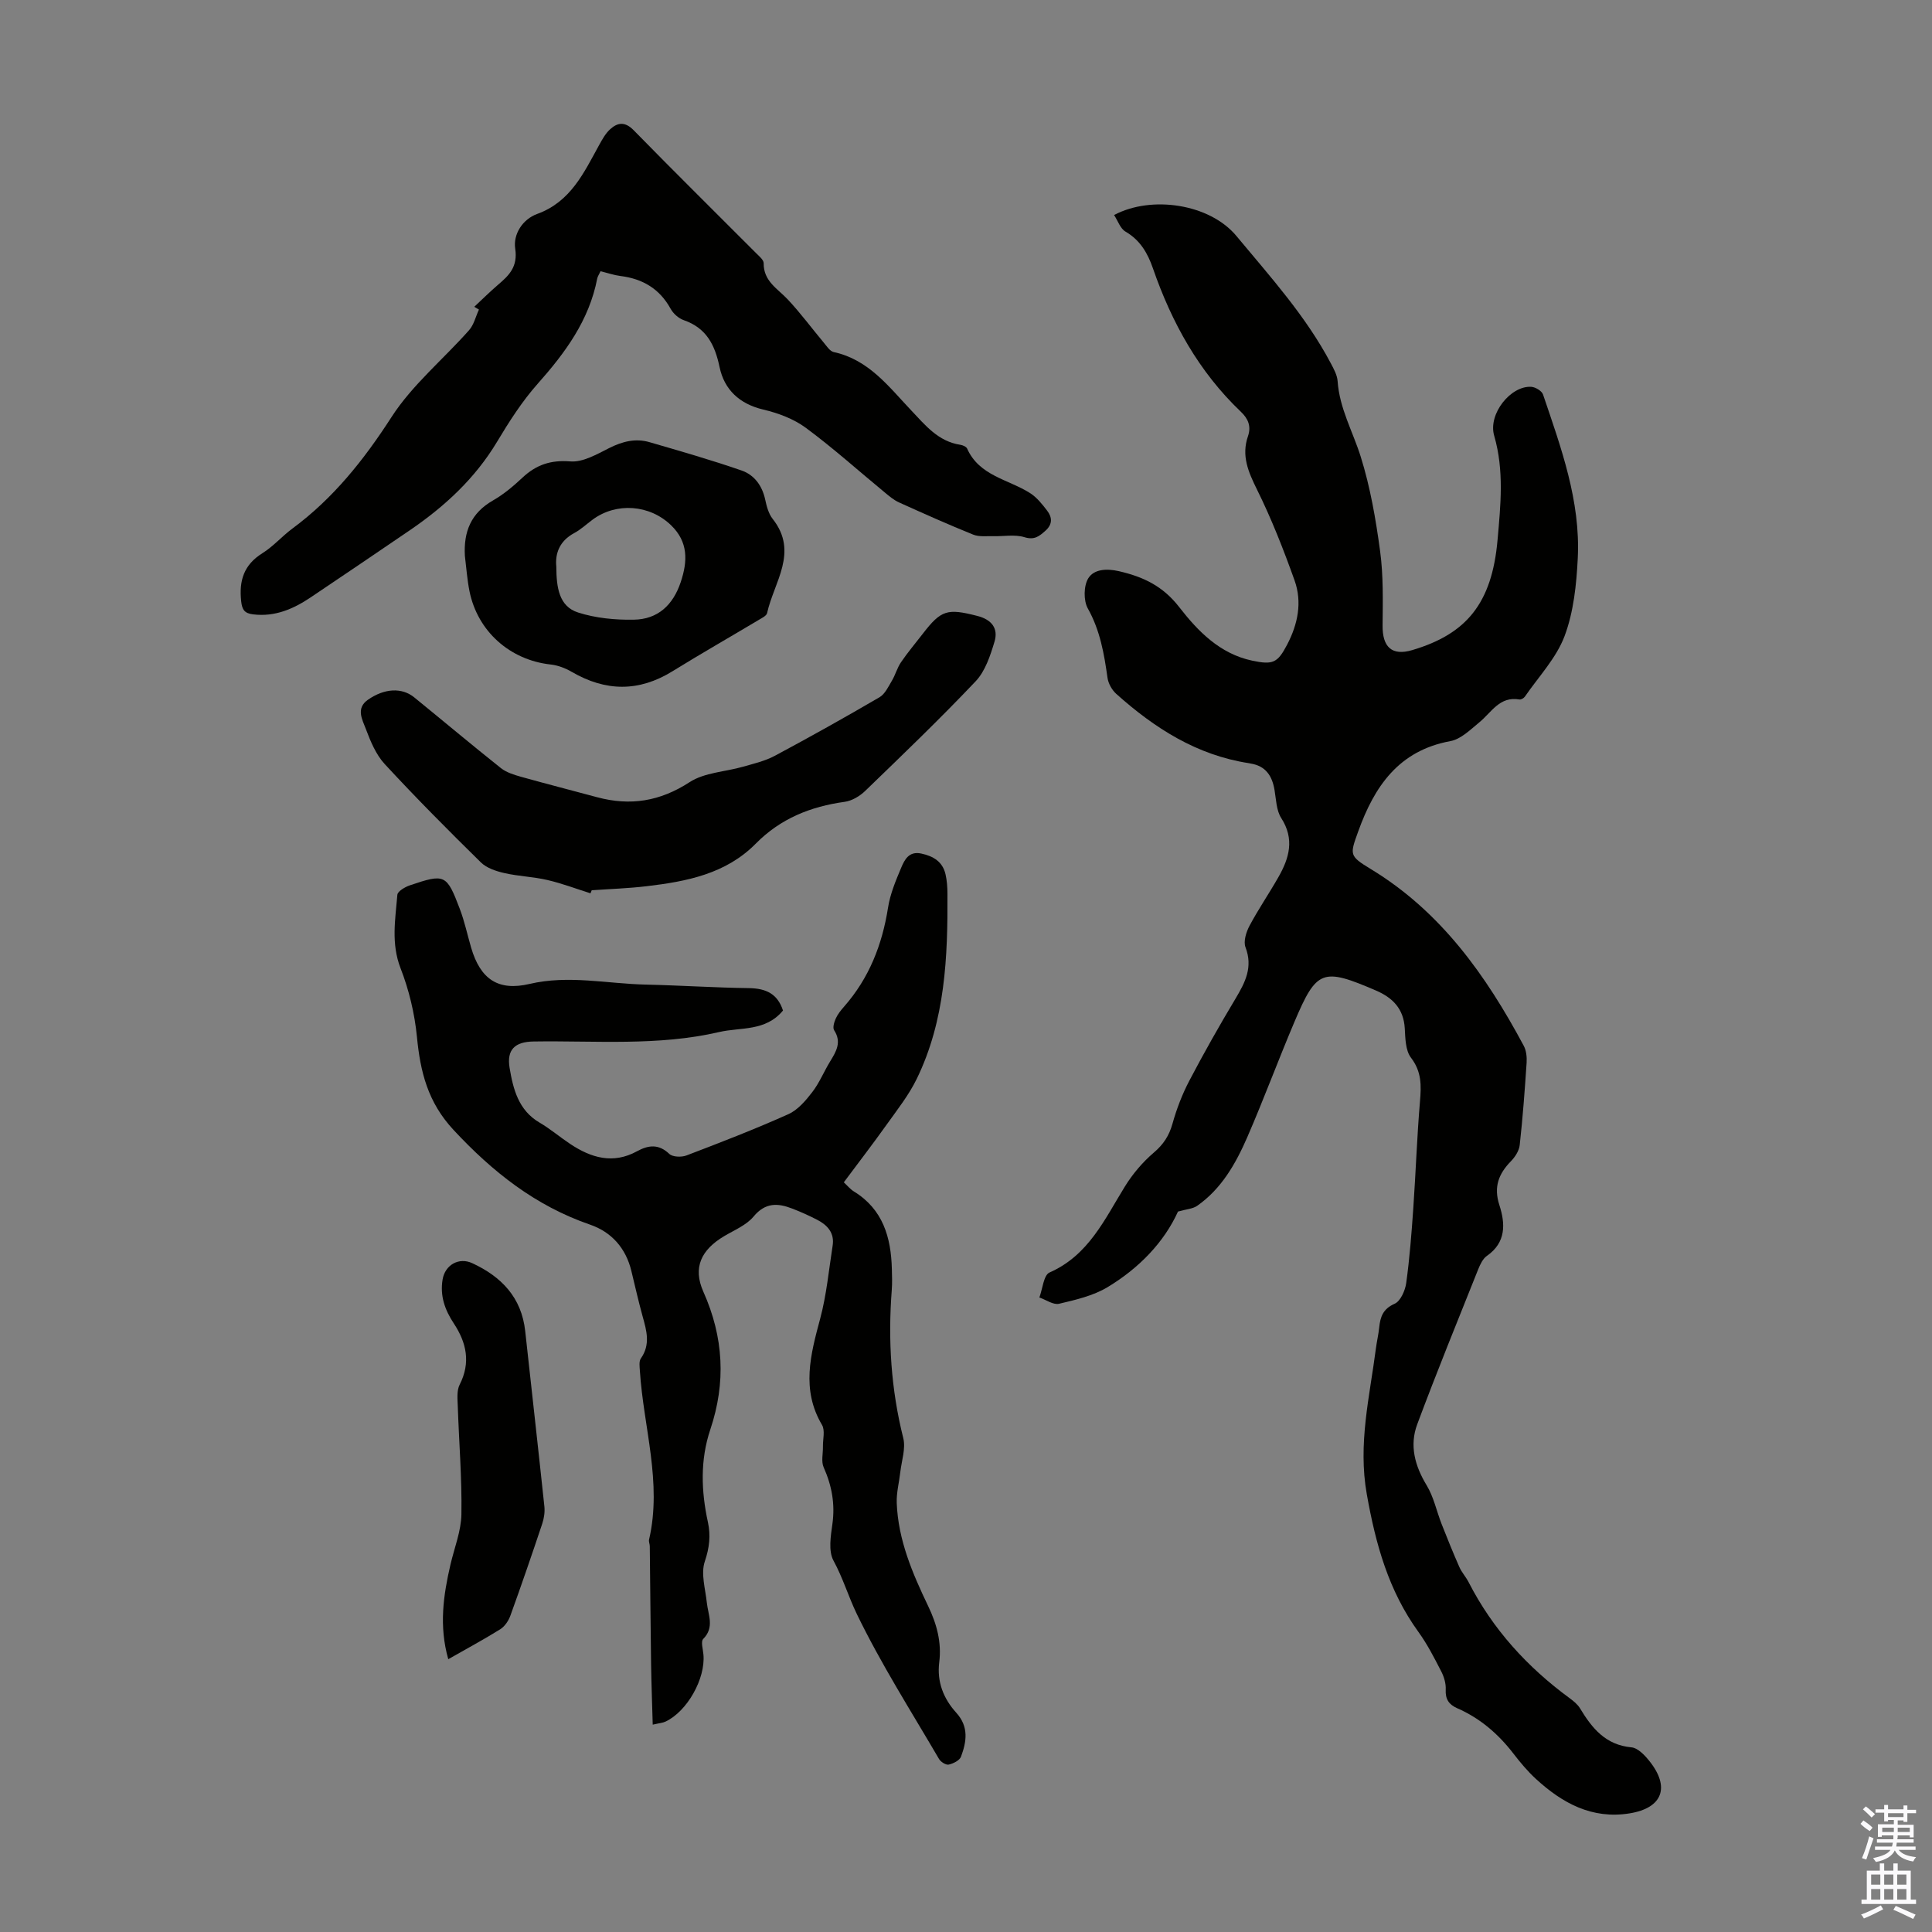
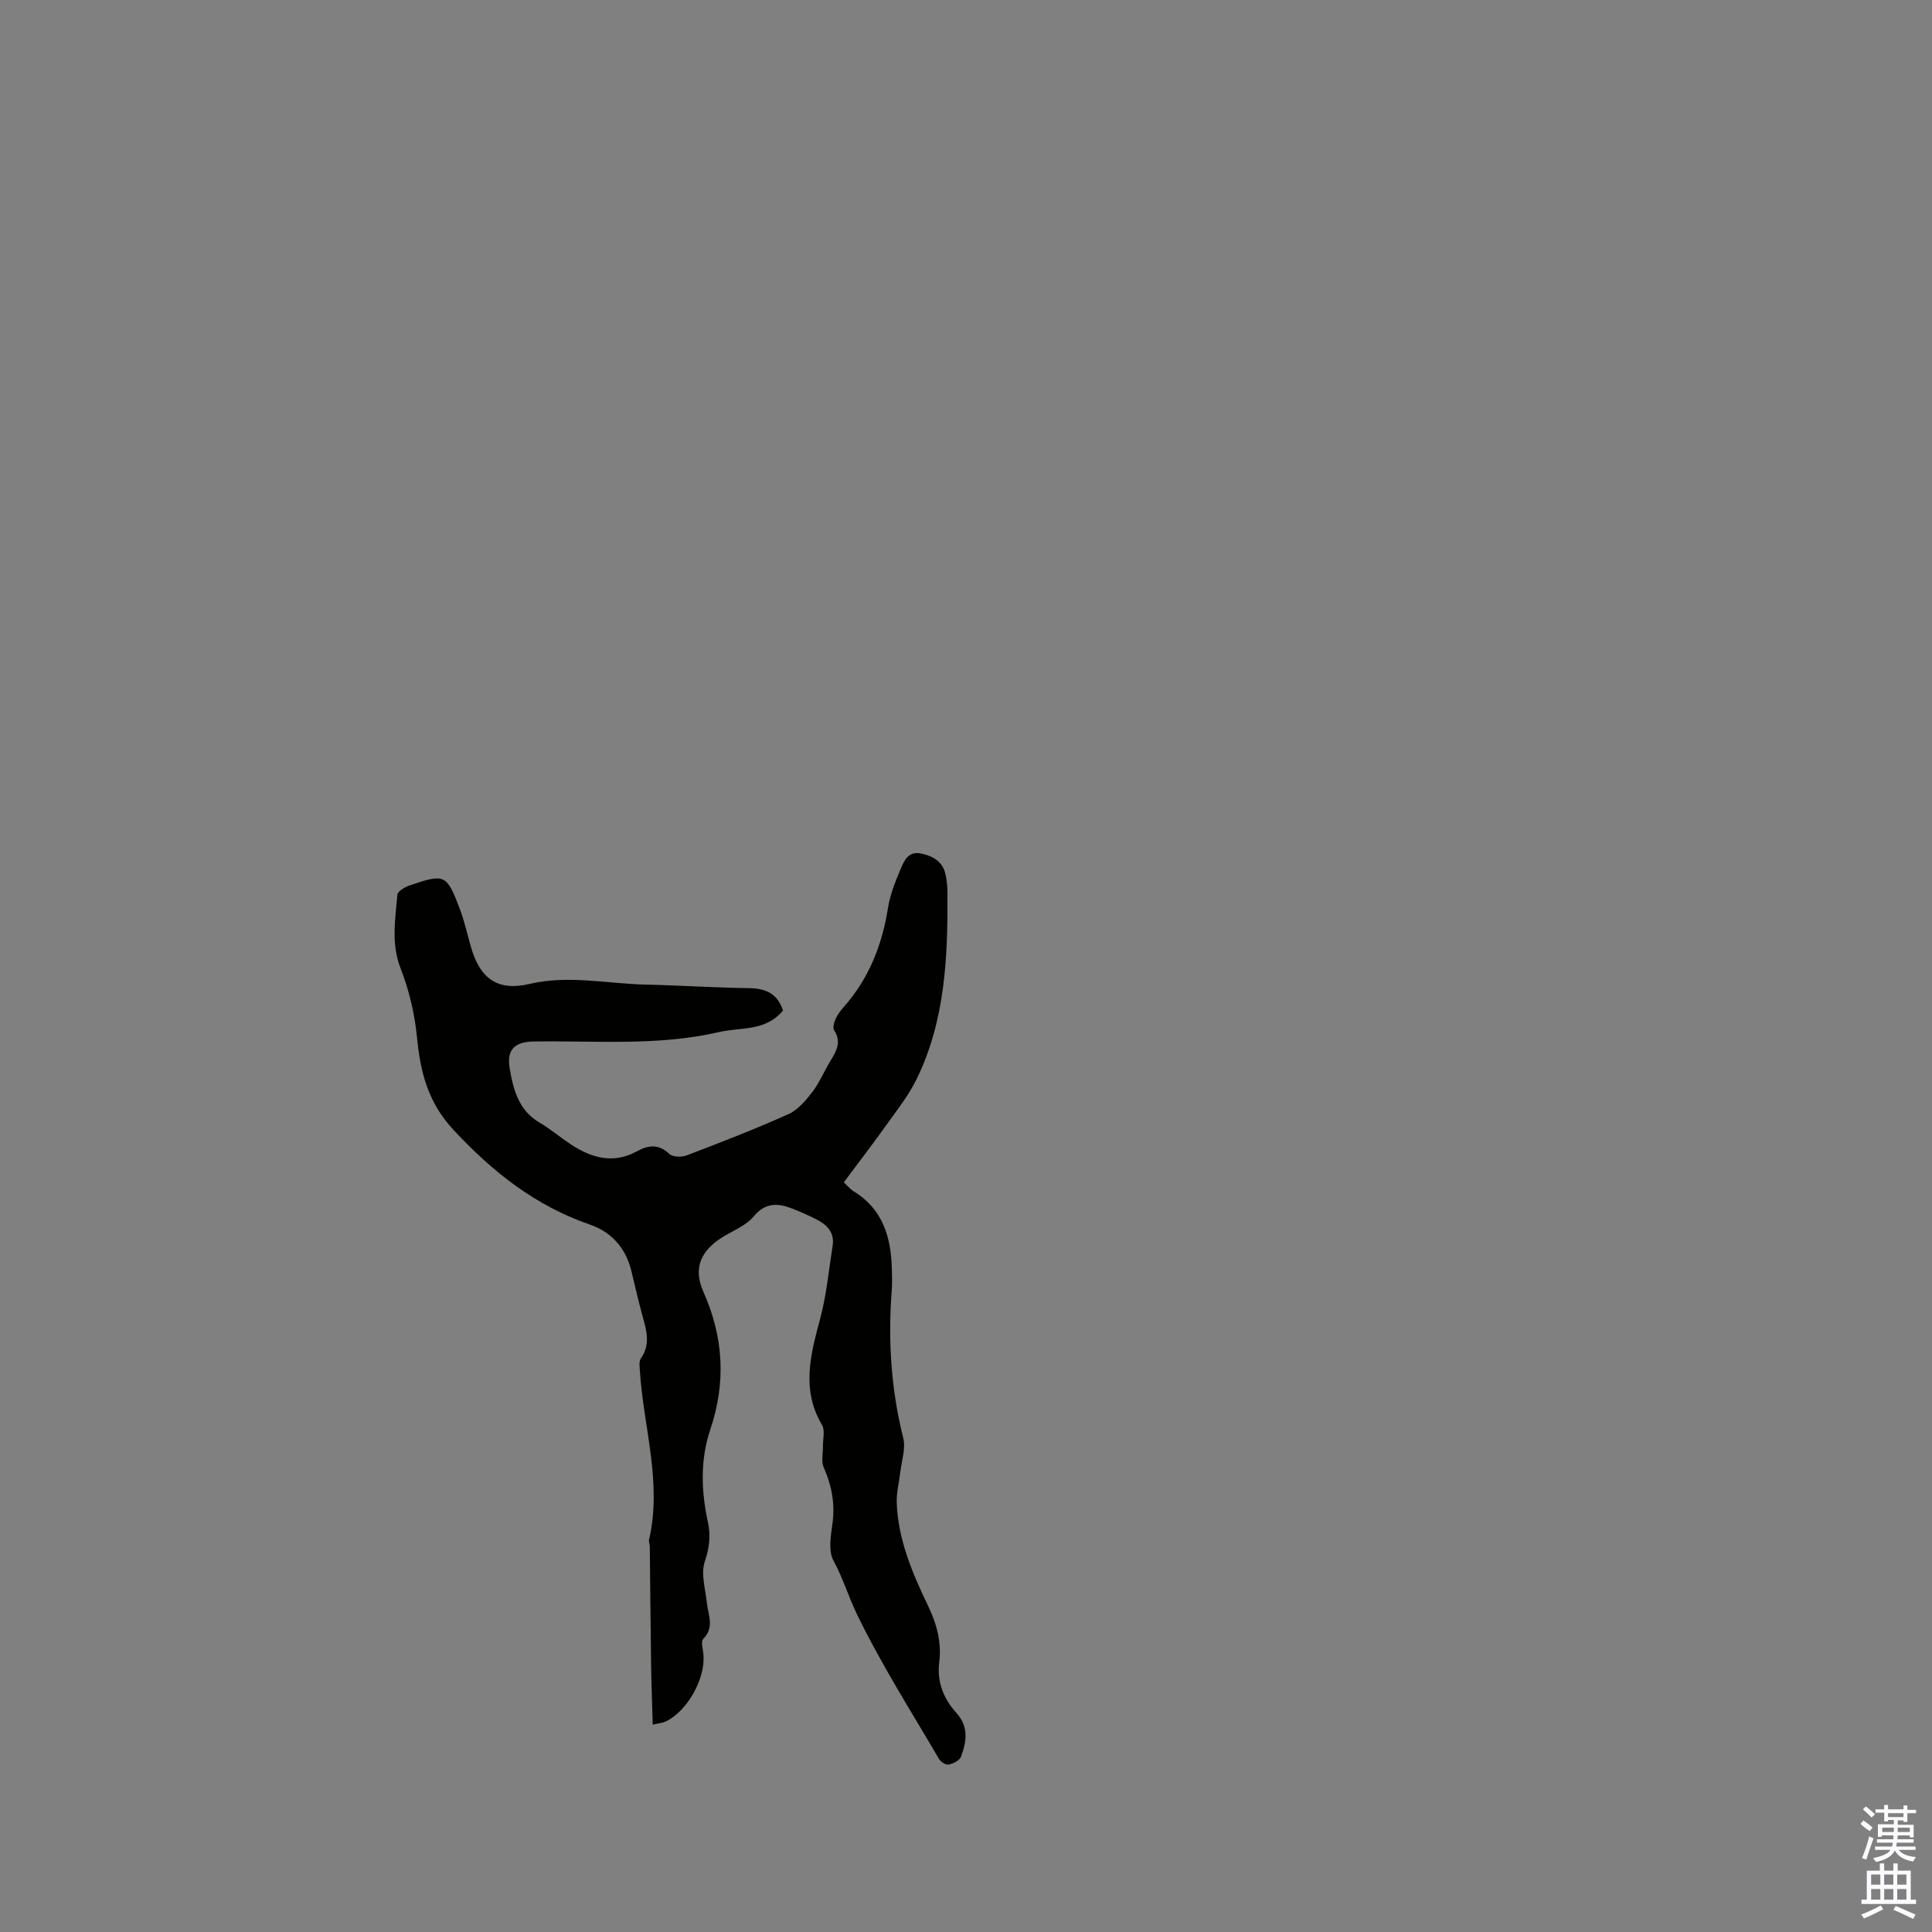
<svg xmlns="http://www.w3.org/2000/svg" enable-background="new 0 0 400 400" viewBox="0 0 400 400">
  <rect x="0" y="0" width="400" height="400" fill="#808080" stroke="none" />
  <g fill="#010100">
-     <path d="m243.89 250.84c-2.89 6.38-8.1 11.75-14.61 15.67-2.97 1.78-6.58 2.61-10.01 3.42-1.19.28-2.71-.83-4.08-1.3.67-1.78.88-4.63 2.1-5.17 8.09-3.56 11.4-11 15.62-17.83 1.6-2.59 3.67-5.03 5.98-7 1.99-1.7 3.16-3.48 3.86-5.98.86-3.08 2.03-6.13 3.52-8.96 3.01-5.74 6.21-11.39 9.54-16.95 2-3.35 3.63-6.5 2.06-10.61-.47-1.22.14-3.16.83-4.46 1.83-3.44 4.05-6.67 5.98-10.07 2.25-3.94 3.39-7.88.58-12.24-1.01-1.58-1.05-3.83-1.38-5.79-.49-2.93-1.83-5-4.97-5.49-.11-.02-.22-.06-.33-.07-10.8-1.65-19.54-7.26-27.47-14.35-.89-.8-1.64-2.13-1.81-3.31-.7-4.99-1.53-9.83-4.08-14.38-.91-1.63-.87-4.7.11-6.26 1.17-1.86 3.74-2.05 6.34-1.45 5.05 1.16 9.11 3.09 12.47 7.43 3.86 4.98 8.41 9.67 15.11 11.09 4.29.91 5.26.47 7.23-3.3 2.22-4.24 3.16-8.78 1.55-13.3-2.28-6.38-4.77-12.74-7.77-18.8-1.81-3.66-3.28-7.03-1.88-11.07.71-2.06.03-3.64-1.48-5.07-8.69-8.28-14.31-18.45-18.2-29.69-1.08-3.12-2.63-5.83-5.68-7.6-1.08-.63-1.58-2.24-2.36-3.43 7.74-4.12 19.79-2.32 25.32 4.33 7.01 8.44 14.37 16.57 19.54 26.35.62 1.17 1.33 2.45 1.42 3.72.38 5.61 3.14 10.41 4.77 15.59 1.99 6.34 3.14 13.01 4.03 19.62.68 5.05.56 10.23.51 15.35-.05 4.46 1.89 6.38 6.16 5.11 11.15-3.31 16.47-9.6 17.64-22.78.64-7.25 1.39-14.4-.7-21.62-1.3-4.5 3.45-10.39 7.7-10.1.86.06 2.17.85 2.42 1.59 3.73 11.01 7.78 22.03 7.19 33.89-.27 5.43-.85 11.1-2.73 16.12-1.72 4.57-5.38 8.41-8.22 12.54-.22.32-.79.65-1.13.59-4.1-.72-5.78 2.67-8.29 4.72-1.85 1.52-3.83 3.5-6 3.9-10.71 1.96-15.73 9.38-19.08 18.68-1.75 4.86-1.91 5.07 2.6 7.81 14.51 8.8 23.86 22.01 31.66 36.58.54 1 .67 2.35.6 3.51-.38 5.69-.8 11.39-1.43 17.06-.13 1.17-.95 2.45-1.81 3.33-2.56 2.62-3.62 5.33-2.4 9.09 1.24 3.83 1.43 7.73-2.59 10.52-.83.58-1.37 1.74-1.78 2.74-4.27 10.69-8.62 21.35-12.64 32.13-1.63 4.37-.5 8.59 1.96 12.64 1.46 2.41 2.05 5.35 3.1 8.03 1.17 2.98 2.37 5.94 3.66 8.87.49 1.11 1.36 2.05 1.92 3.14 4.99 9.75 12.15 17.59 20.93 24.03.8.59 1.64 1.27 2.14 2.1 2.49 4.12 5.29 7.58 10.65 8.07 1.3.12 2.7 1.58 3.65 2.76 4.43 5.48 2.79 9.81-4.05 10.91-7.78 1.25-13.92-2.12-19.38-7.13-1.72-1.58-3.25-3.41-4.68-5.27-3.13-4.06-6.89-7.3-11.6-9.36-1.74-.76-2.5-1.88-2.4-3.87.07-1.25-.35-2.65-.94-3.79-1.43-2.78-2.87-5.6-4.7-8.13-6.2-8.56-8.86-18.17-10.7-28.53-1.86-10.46.6-20.19 1.89-30.21.19-1.44.53-2.86.68-4.31.23-2.21.78-3.85 3.19-4.91 1.22-.54 2.18-2.72 2.4-4.28.71-5.15 1.11-10.35 1.47-15.54.51-7.35.76-14.73 1.38-22.07.28-3.28.36-6.16-1.86-9.05-1.15-1.5-1.17-4.02-1.29-6.11-.24-4-2.47-6.29-5.91-7.78-11.12-4.79-12.33-4.39-16.94 6.49-3.36 7.92-6.34 16-9.77 23.89-2.38 5.45-5.32 10.65-10.37 14.18-.92.63-2.26.69-3.96 1.18z" />
    <path d="m162.11 209.22c-3.63 4.38-8.76 3.42-13.2 4.45-12.69 2.95-25.61 1.76-38.45 1.96-3.85.06-5.59 1.68-4.95 5.48.74 4.4 1.83 8.76 6.21 11.32 2.21 1.29 4.19 2.99 6.33 4.41 4.33 2.88 8.86 4.24 13.83 1.52 2.34-1.28 4.47-1.57 6.69.54.69.66 2.53.72 3.57.32 7.08-2.7 14.17-5.44 21.08-8.54 1.95-.87 3.59-2.8 4.95-4.57 1.49-1.93 2.42-4.27 3.71-6.37 1.25-2.05 2.42-3.97.82-6.44-.34-.53 0-1.68.33-2.41.4-.9 1.06-1.72 1.72-2.47 5.18-5.89 7.9-12.81 9.11-20.51.44-2.82 1.59-5.57 2.71-8.23.71-1.68 1.61-3.52 4.18-2.96 2.51.54 4.41 1.69 5.01 4.29.3 1.3.39 2.66.4 4 .08 13.14-.46 26.23-6.35 38.34-1.64 3.37-4.03 6.4-6.23 9.48-2.85 4-5.85 7.89-8.88 11.96.78.72 1.34 1.42 2.06 1.87 6.05 3.7 7.72 9.52 7.89 16.08.04 1.45.09 2.92-.02 4.36-.8 10.34-.16 20.52 2.38 30.63.54 2.16-.34 4.68-.61 7.03-.24 2.14-.82 4.29-.74 6.42.29 7.65 3.26 14.57 6.5 21.33 1.79 3.73 2.82 7.52 2.3 11.64-.51 4.08.9 7.56 3.53 10.46s2.13 5.98.98 9.08c-.29.79-1.6 1.44-2.55 1.65-.57.13-1.66-.56-2.01-1.17-5.81-9.94-12.03-19.7-17.03-30.04-1.71-3.54-2.86-7.43-4.82-11.03-1.08-1.99-.57-5.06-.22-7.57.58-4.16-.12-7.95-1.81-11.74-.54-1.21-.12-2.84-.15-4.28-.03-1.51.48-3.35-.19-4.49-4.35-7.35-2.37-14.59-.37-22.05 1.31-4.9 1.78-10.04 2.57-15.08.41-2.61-1.06-4.23-3.17-5.33-1.68-.87-3.42-1.65-5.18-2.33-2.98-1.16-5.57-1.31-8.01 1.63-1.49 1.8-3.98 2.81-6.08 4.06-4.76 2.82-6.56 6.5-4.33 11.51 4.21 9.43 4.71 18.79 1.44 28.54-2.11 6.29-1.9 12.74-.49 19.2.59 2.72.31 5.29-.65 8.12-.85 2.51.12 5.66.42 8.51.27 2.56 1.64 5.11-.75 7.53-.53.54-.04 2.13.05 3.24.44 4.98-3.36 11.76-7.86 13.87-.57.27-1.25.31-2.64.63-.12-4.39-.28-8.47-.34-12.55-.12-8.14-.17-16.28-.27-24.42-.01-.44-.24-.92-.15-1.33 2.74-11.84-1.16-23.32-1.9-34.96-.05-.86-.22-1.96.21-2.57 2.01-2.86 1.19-5.71.37-8.65-.86-3.12-1.58-6.29-2.34-9.44-1.14-4.73-4.1-8.07-8.55-9.6-11.32-3.9-20.18-10.91-28.28-19.62-5.33-5.73-6.87-12.03-7.57-19.28-.47-4.81-1.64-9.69-3.39-14.19-1.99-5.13-1.08-10.13-.66-15.2.06-.74 1.6-1.63 2.61-1.97 7.22-2.44 7.59-2.29 10.31 4.87.99 2.6 1.57 5.35 2.35 8.03 1.92 6.57 5.62 9.05 12.11 7.52 8.07-1.89 16.03-.04 24.04.14 7.15.16 14.29.64 21.43.73 3.47.07 5.86 1.16 6.99 4.64z" />
-     <path d="m124.34 56.15c-.33.71-.61 1.09-.69 1.51-1.67 8.67-6.63 15.38-12.35 21.82-3.23 3.64-5.9 7.83-8.41 12.02-4.55 7.57-10.81 13.34-17.99 18.25-6.83 4.67-13.69 9.29-20.55 13.91-3.6 2.42-7.41 4.08-11.92 3.54-1.78-.21-2.31-.92-2.5-2.74-.46-4.26.56-7.53 4.39-9.92 2.26-1.41 4.06-3.51 6.22-5.11 8.48-6.27 14.81-14.23 20.53-23.1 4.3-6.66 10.71-11.94 16.04-17.96 1.01-1.14 1.38-2.84 2.05-4.28-.32-.19-.64-.38-.97-.57 1.63-1.52 3.22-3.1 4.91-4.55 2.33-1.98 4.13-3.75 3.57-7.49-.45-2.96 1.5-6.08 4.56-7.19 6.93-2.52 9.66-8.54 12.83-14.29.64-1.15 1.31-2.38 2.26-3.24 1.57-1.43 3.09-1.62 4.88.21 8.37 8.56 16.9 16.97 25.35 25.45.62.62 1.57 1.39 1.56 2.08-.04 3.73 2.89 5.26 4.99 7.5 2.64 2.81 4.94 5.94 7.42 8.9.62.74 1.29 1.81 2.09 1.99 7.24 1.56 11.38 7.15 16.04 12.07 2.92 3.08 5.59 6.44 10.18 7.13.51.08 1.22.39 1.4.78 2.54 5.69 8.55 6.36 13.05 9.23 1.39.89 2.51 2.3 3.53 3.64 1.02 1.35 1.16 2.77-.34 4.12-1.3 1.16-2.29 2-4.37 1.36-1.99-.61-4.31-.15-6.49-.21-1.38-.04-2.89.17-4.11-.32-5.18-2.09-10.28-4.37-15.37-6.67-1.08-.49-2.04-1.31-2.97-2.08-5.43-4.47-10.68-9.2-16.33-13.37-2.51-1.85-5.72-3.05-8.79-3.77-4.95-1.17-8.08-4.13-9.06-8.79-.97-4.64-2.73-8.1-7.43-9.73-1.06-.37-2.15-1.35-2.7-2.34-2.29-4.17-5.81-6.23-10.41-6.8-1.3-.16-2.58-.61-4.1-.99z" />
-     <path d="m122.25 184.95c-2.98-.94-5.91-2.06-8.95-2.76-2.91-.68-5.96-.76-8.88-1.43-1.71-.39-3.66-1.03-4.86-2.21-6.77-6.65-13.47-13.39-19.91-20.36-1.82-1.97-2.95-4.72-3.92-7.3-.71-1.89-2.1-4.23.44-6.01 3.41-2.38 7.02-2.59 9.6-.49 5.99 4.87 11.9 9.84 17.94 14.64 1.14.9 2.7 1.38 4.14 1.79 5.25 1.47 10.53 2.82 15.79 4.24 6.85 1.84 13.01.86 19.13-3.12 3.09-2.01 7.39-2.14 11.11-3.21 2.22-.64 4.55-1.18 6.56-2.26 7.29-3.9 14.51-7.94 21.65-12.11 1.14-.67 1.84-2.2 2.57-3.43.73-1.22 1.09-2.67 1.89-3.83 1.38-2.03 2.98-3.91 4.48-5.86 3.83-4.98 5.11-5.31 11.31-3.72 2.99.76 4.39 2.59 3.56 5.34-.87 2.88-1.91 6.09-3.9 8.19-7.38 7.79-15.14 15.23-22.86 22.69-1.12 1.09-2.75 2.06-4.26 2.27-7.06.97-13.3 3.48-18.38 8.63-6.21 6.3-14.33 7.86-22.62 8.84-3.77.45-7.58.57-11.37.84-.09.19-.17.41-.26.63z" />
-     <path d="m96.25 115.09c-.29-5.01 1.27-8.88 5.82-11.48 2.21-1.26 4.22-2.96 6.09-4.71 2.85-2.67 5.85-3.7 9.93-3.37 2.6.21 5.5-1.49 8.05-2.77 2.73-1.37 5.44-2.06 8.35-1.21 6.39 1.86 12.79 3.69 19.07 5.87 2.59.9 4.24 3.12 4.86 5.99.3 1.4.7 2.95 1.56 4.03 5.43 6.88.25 13.08-1.16 19.49-.13.58-1.09 1.03-1.74 1.42-5.94 3.55-11.95 6.98-17.84 10.62-6.98 4.32-13.86 4.21-20.87.13-1.31-.76-2.86-1.36-4.35-1.52-8.42-.92-15.14-6.84-16.82-15.19-.48-2.41-.65-4.87-.95-7.3zm18.93 2.25c.02 4.33.57 8.21 4.5 9.47 3.65 1.17 7.69 1.56 11.55 1.49 4.95-.08 8.11-3 9.71-7.79 1.46-4.37 1.55-8.31-1.98-11.74-4.44-4.32-11.39-4.82-16.3-1.16-1.25.93-2.42 2.03-3.78 2.76-3.11 1.67-3.97 4.31-3.7 6.97z" />
-     <path d="m92.81 343.52c-1.95-6.86-1.02-13.23.45-19.58.81-3.48 2.22-6.96 2.27-10.45.12-7.43-.5-14.86-.75-22.29-.05-1.52-.25-3.27.39-4.53 2.32-4.55 1.41-8.68-1.19-12.63-1.87-2.82-2.92-5.74-2.34-9.16.51-2.99 3.36-4.63 6.12-3.36 6.06 2.8 10.22 7.1 10.98 14.08 1.32 12.11 2.69 24.21 3.97 36.32.12 1.17-.08 2.46-.46 3.59-2.12 6.35-4.3 12.69-6.58 18.99-.38 1.06-1.16 2.22-2.08 2.81-3.41 2.12-6.94 4.02-10.78 6.21z" />
  </g>
  <path d="m385.2 377.6.6-.7c.6.4 1.3.9 1.9 1.5l-.6.7c-.8-.5-1.4-1-1.9-1.5zm.3 7.1c.6-1.4 1.1-2.9 1.5-4.5.3.1.6.3.9.4-.5 1.4-1 2.9-1.5 4.4zm.2-10.1.6-.6c.7.5 1.3 1.1 1.9 1.6l-.7.7c-.6-.6-1.2-1.2-1.8-1.7zm8.4-.8h.8v.9h1.8v.7h-1.8v1.8h-.8v-.3h-1.2v.9h3.3v2.6h-.8v-.4h-2.5c0 .3 0 .6-.1.8h3.4v.7h-3.5c0 .3-.1.6-.1.8h4v.7h-3.5c.7.9 1.9 1.3 3.6 1.5-.2.2-.4.5-.6.9-1.9-.3-3.2-1.1-3.8-2.3-.5 1.1-1.8 2-3.9 2.4-.2-.3-.4-.5-.6-.8 1.9-.4 3.1-.9 3.6-1.7h-3.2v-.7h3.5c.1-.2.1-.5.2-.8h-3.3v-.7h3.4c0-.2 0-.5 0-.8h-2.4v.3h-.8v-2.6h3.3v-.9h-1.2v.3h-.8v-1.8h-1.8v-.7h1.8v-.9h.8v.9h3.2zm-4.4 5.5h2.4c0-.3 0-.6 0-.9h-2.4zm1.2-3.1h3.2v-.8h-3.2zm4.4 2.2h-2.4v.9h2.5v-.9z" fill="#fbfafc" />
  <path d="m389.2 385.8h.9v1.5h1.9v-1.5h.9v1.5h2.7v6h1.1v.9h-11.3v-.9h1.1v-6h2.7zm.2 8.7.5.8c-1.2.6-2.5 1.3-4 1.9-.2-.3-.3-.6-.6-.8 1.6-.6 3-1.3 4.1-1.9zm-2-4.3h1.9v-2.1h-1.9zm0 3.1h1.9v-2.2h-1.9zm2.7-3.1h1.9v-2.1h-1.9zm0 3.1h1.9v-2.2h-1.9zm2.4 1.3c1.4.6 2.7 1.2 4.1 1.8l-.5.9c-1.5-.7-2.8-1.4-4.1-1.9zm2.2-6.5h-1.9v2.1h1.9zm-1.9 5.2h1.9v-2.2h-1.9z" fill="#fbfafc" />
</svg>